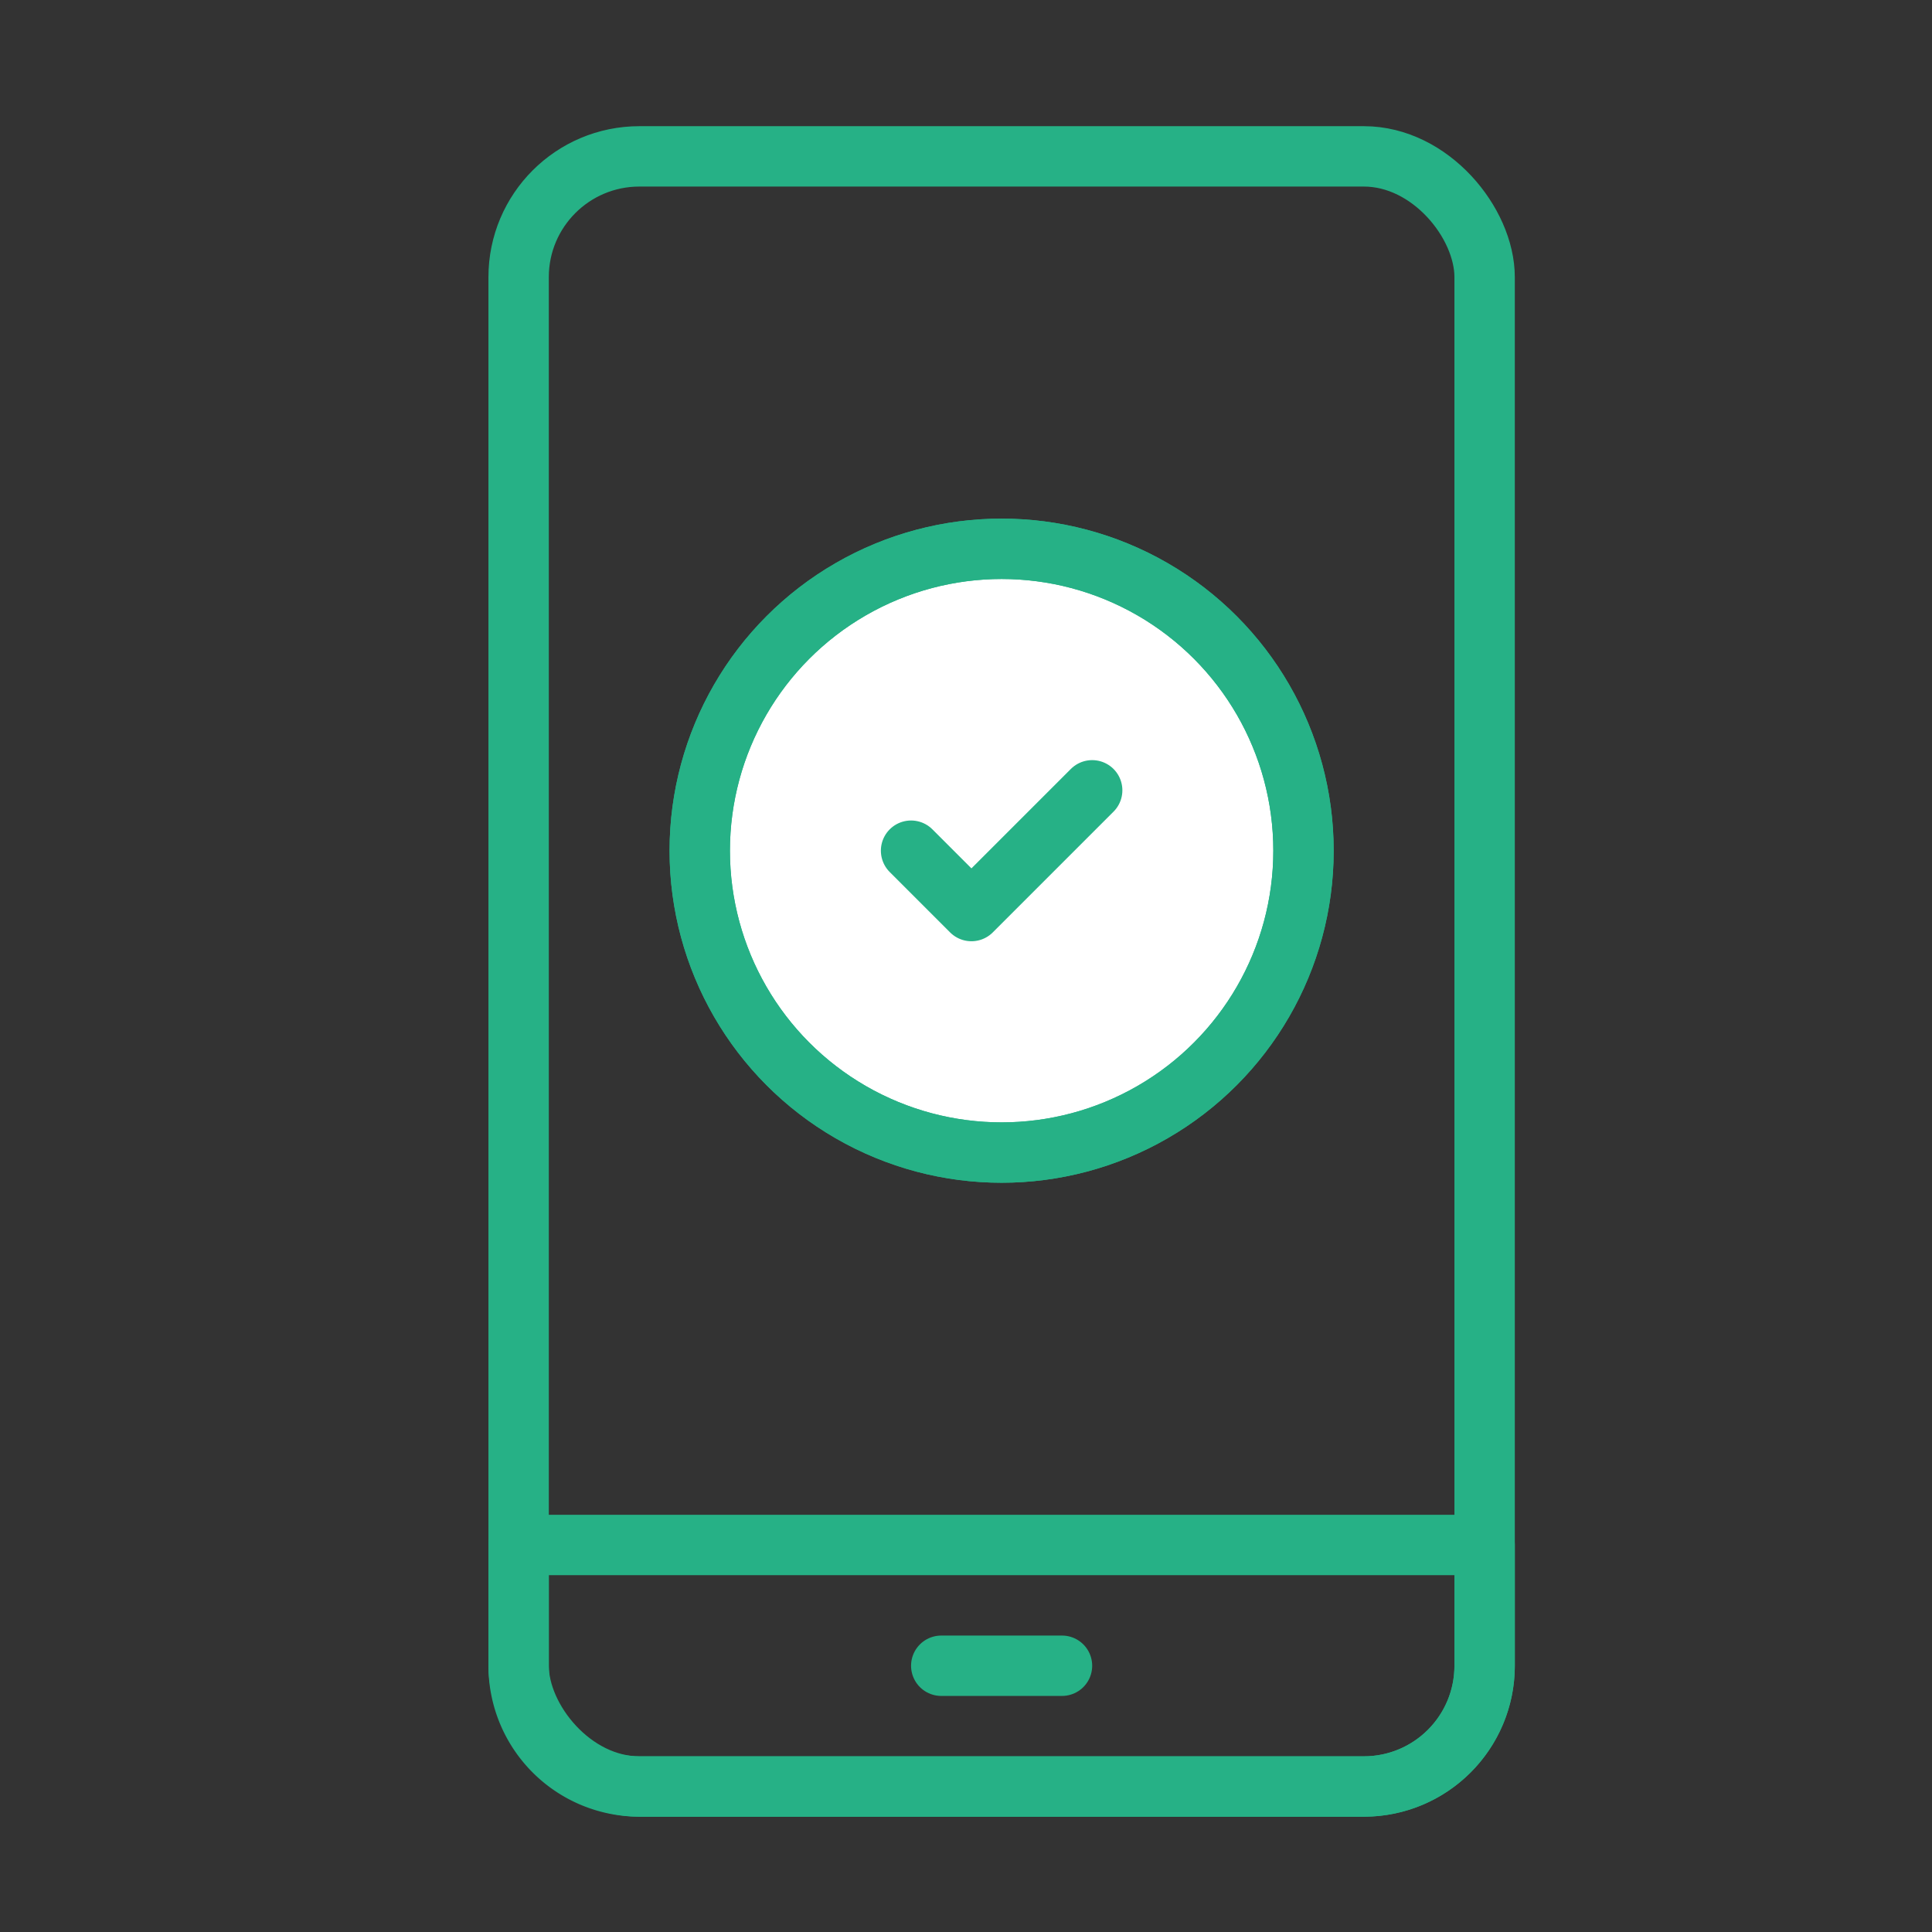
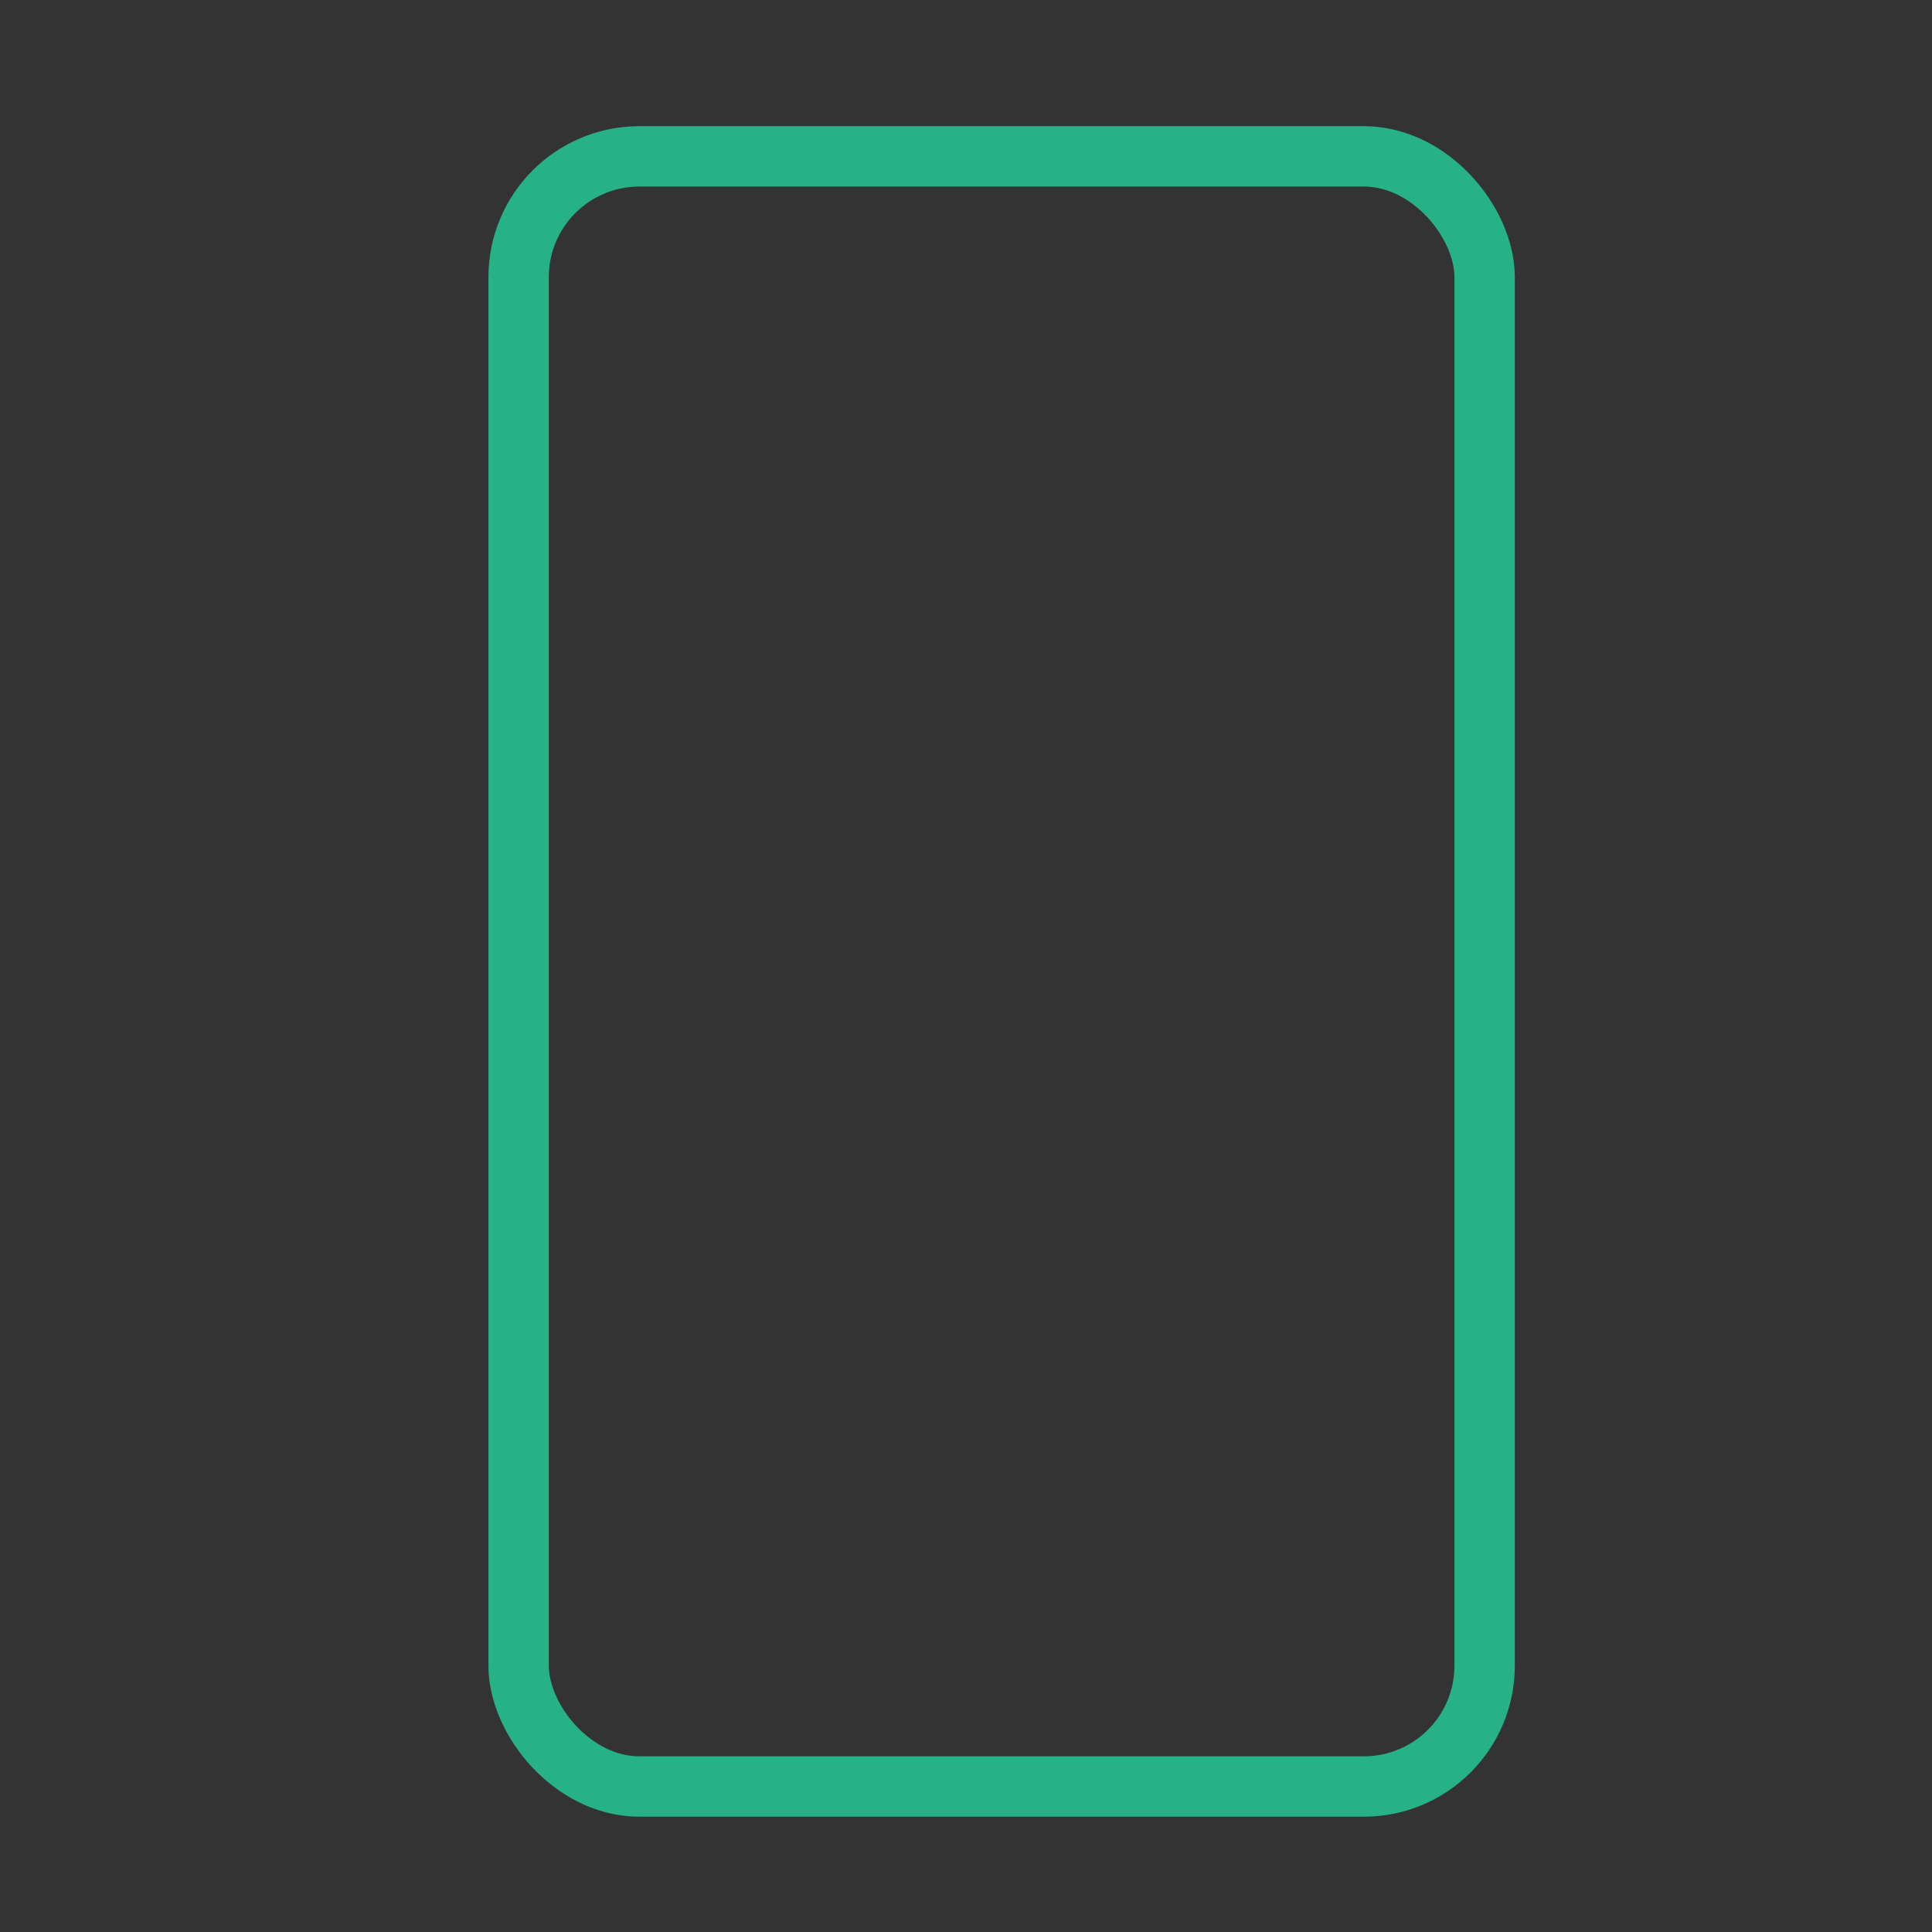
<svg xmlns="http://www.w3.org/2000/svg" id="Layer_1" data-name="Layer 1" viewBox="0 0 32 32">
  <rect x="0" y="0" width="32" height="32" fill="#333333" stroke="none" />
  <defs>
    <style>.cls-1{fill:none;stroke-linecap:round;}.cls-1,.cls-2{stroke:#26b186;stroke-linejoin:round;}.cls-2{fill:#fff;}</style>
  </defs>
  <rect class="cls-1" x="8.59" y="2.59" width="16" height="27" rx="2" />
-   <path class="cls-1" d="M24.59,25.59h-16v2a2,2,0,0,0,2,2h12a2,2,0,0,0,2-2Z" />
-   <line class="cls-1" x1="15.59" y1="27.59" x2="17.59" y2="27.59" />
-   <circle class="cls-2" cx="16.59" cy="14.09" r="5" />
-   <circle class="cls-1" cx="16.59" cy="14.09" r="5" />
-   <polyline class="cls-1" points="15.09 14.09 16.09 15.09 18.09 13.09" />
</svg>